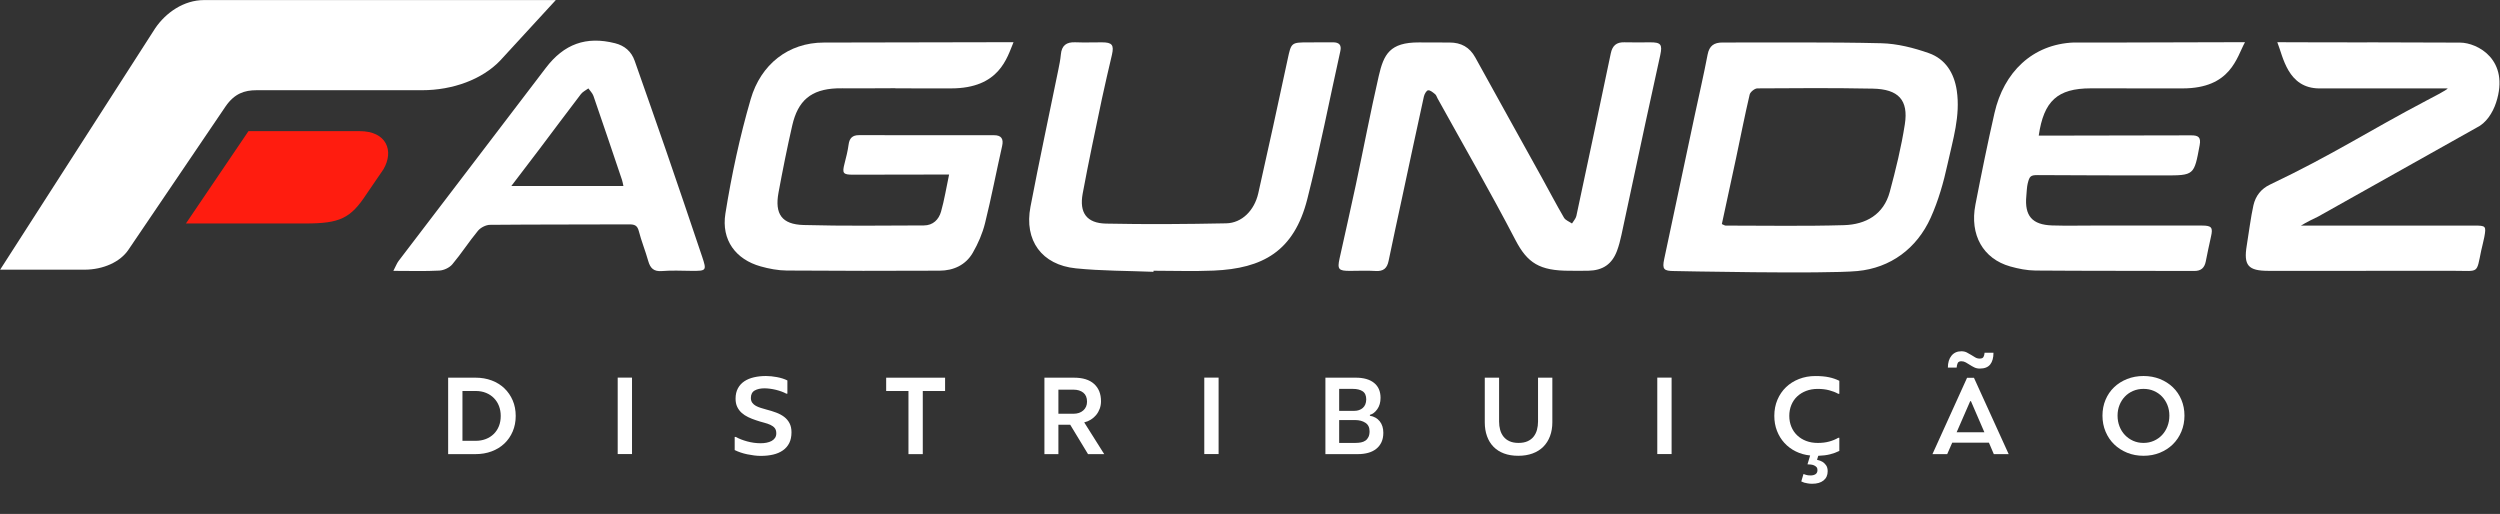
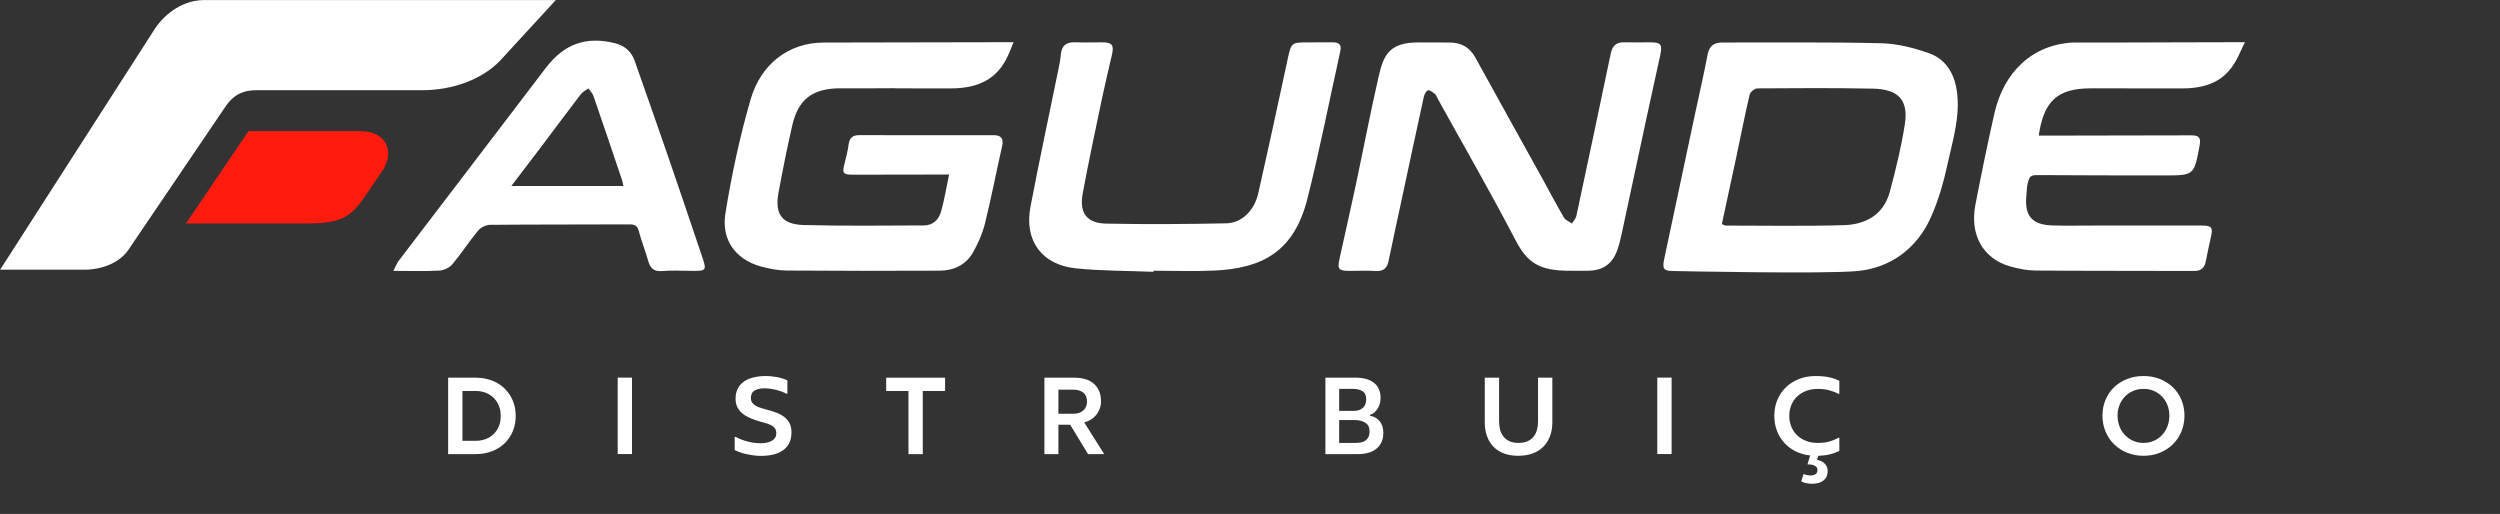
<svg xmlns="http://www.w3.org/2000/svg" xmlns:ns1="http://www.serif.com/" width="100%" height="100%" viewBox="0 0 3308 680" version="1.1" xml:space="preserve" style="fill-rule:evenodd;clip-rule:evenodd;stroke-linejoin:round;stroke-miterlimit:2;">
  <rect x="0" y="0" width="3308" height="680" fill="#333333" stroke="none" />
  <g transform="matrix(4.167,0,0,4.167,0,0)">
    <rect id="Prancheta1" x="0" y="0" width="793.701" height="163" style="fill:none;" />
    <g id="Prancheta11" ns1:id="Prancheta1">
      <g id="arte">
        <g transform="matrix(1.275,0,0,1.275,151.077,124.156)">
          <path d="M0,12.407C0.902,12.407 1.736,12.26 2.501,11.965C3.265,11.67 3.924,11.251 4.477,10.707C5.029,10.164 5.457,9.515 5.761,8.759C6.065,8.004 6.217,7.157 6.217,6.217C6.217,5.315 6.07,4.486 5.775,3.73C5.481,2.975 5.061,2.321 4.518,1.768C3.974,1.216 3.32,0.783 2.556,0.47C1.791,0.157 0.94,0 0,0L-3.316,0L-3.316,12.407L0,12.407ZM-6.88,-3.316L-0.055,-3.316C1.4,-3.316 2.74,-3.086 3.966,-2.625C5.19,-2.164 6.245,-1.51 7.129,-0.663C8.013,0.184 8.704,1.188 9.201,2.349C9.699,3.509 9.948,4.799 9.948,6.217C9.948,7.617 9.699,8.902 9.201,10.072C8.704,11.242 8.013,12.246 7.129,13.084C6.245,13.922 5.19,14.572 3.966,15.032C2.74,15.493 1.4,15.723 -0.055,15.723L-6.88,15.723L-6.88,-3.316Z" style="fill:white;fill-rule:nonzero;" />
        </g>
        <g transform="matrix(1.275,0,0,1.275,-97.427,37.104)">
          <rect x="230.253" y="64.944" width="3.564" height="19.039" style="fill:white;" />
        </g>
        <g transform="matrix(1.275,0,0,1.275,241.573,119.399)">
          <path d="M0,19.895C-0.516,19.895 -1.064,19.859 -1.644,19.785C-2.224,19.712 -2.801,19.616 -3.371,19.498C-3.942,19.379 -4.495,19.229 -5.029,19.046C-5.564,18.864 -6.051,18.662 -6.494,18.443L-6.494,15.17L-6.217,15.17C-5.444,15.612 -4.495,15.985 -3.371,16.289C-2.248,16.593 -1.133,16.745 -0.028,16.745C0.488,16.745 0.981,16.699 1.45,16.607C1.92,16.514 2.335,16.372 2.694,16.178C3.053,15.984 3.338,15.73 3.551,15.416C3.762,15.103 3.868,14.725 3.868,14.282C3.868,13.728 3.739,13.29 3.482,12.967C3.224,12.644 2.864,12.377 2.404,12.165C1.943,11.952 1.405,11.768 0.787,11.61C0.17,11.454 -0.488,11.256 -1.188,11.016C-1.87,10.795 -2.52,10.536 -3.136,10.24C-3.754,9.945 -4.293,9.59 -4.753,9.175C-5.214,8.76 -5.582,8.267 -5.858,7.695C-6.134,7.123 -6.273,6.44 -6.273,5.646C-6.273,4.65 -6.079,3.792 -5.692,3.072C-5.305,2.353 -4.772,1.767 -4.09,1.314C-3.409,0.862 -2.607,0.53 -1.686,0.318C-0.765,0.106 0.23,0 1.298,0C2.146,0 3.062,0.092 4.048,0.276C5.033,0.46 5.895,0.737 6.632,1.105L6.632,4.393L6.355,4.393C6.024,4.209 5.632,4.034 5.181,3.868C4.729,3.702 4.26,3.56 3.772,3.44C3.283,3.32 2.791,3.228 2.294,3.164C1.796,3.099 1.336,3.067 0.912,3.067C-0.065,3.067 -0.871,3.247 -1.506,3.606C-2.142,3.965 -2.459,4.587 -2.459,5.471C-2.459,5.95 -2.344,6.346 -2.114,6.659C-1.884,6.973 -1.585,7.23 -1.216,7.433C-0.848,7.636 -0.438,7.806 0.014,7.944C0.465,8.082 0.921,8.216 1.381,8.345C2.247,8.566 3.062,8.819 3.827,9.105C4.591,9.39 5.254,9.745 5.817,10.168C6.378,10.592 6.825,11.117 7.156,11.743C7.488,12.37 7.654,13.125 7.654,14.009C7.654,15.059 7.47,15.953 7.101,16.69C6.733,17.427 6.208,18.035 5.526,18.513C4.845,18.993 4.039,19.342 3.109,19.563C2.178,19.784 1.142,19.895 0,19.895" style="fill:white;fill-rule:nonzero;" />
        </g>
        <g transform="matrix(1.275,0,0,1.275,288.477,139.979)">
          <path d="M0,-12.407L-5.554,-12.407L-5.554,-15.723L9.119,-15.723L9.119,-12.407L3.564,-12.407L3.564,3.316L0,3.316L0,-12.407Z" style="fill:white;fill-rule:nonzero;" />
        </g>
        <g transform="matrix(1.275,0,0,1.275,340.897,132.755)">
          <path d="M0,-1.078C0.998,-1.078 1.807,-1.354 2.427,-1.907C3.046,-2.46 3.357,-3.187 3.357,-4.09C3.357,-5.085 3.046,-5.831 2.427,-6.328C1.807,-6.825 0.998,-7.074 0,-7.074L-3.773,-7.074L-3.773,-1.078L0,-1.078ZM7.639,8.98L3.605,8.98L-0.832,1.658L-3.773,1.658L-3.773,8.98L-7.254,8.98L-7.254,-10.058L0.138,-10.058C2.316,-10.058 3.977,-9.538 5.121,-8.497C6.266,-7.456 6.838,-6.024 6.838,-4.2C6.838,-3.537 6.732,-2.915 6.52,-2.335C6.307,-1.755 6.016,-1.239 5.647,-0.788C5.278,-0.336 4.84,0.051 4.332,0.373C3.824,0.695 3.266,0.93 2.658,1.077L7.639,8.98Z" style="fill:white;fill-rule:nonzero;" />
        </g>
        <g transform="matrix(1.275,0,0,1.275,-97.427,37.104)">
-           <rect x="376.344" y="64.944" width="3.564" height="19.039" style="fill:white;" />
-         </g>
+           </g>
        <g transform="matrix(1.275,0,0,1.275,430.386,123.487)">
          <path d="M0,13.457C0.498,13.457 0.963,13.416 1.396,13.333C1.828,13.25 2.201,13.098 2.515,12.877C2.828,12.656 3.077,12.356 3.261,11.979C3.445,11.601 3.537,11.127 3.537,10.556C3.537,9.598 3.192,8.893 2.501,8.442C1.81,7.99 0.958,7.765 -0.055,7.765L-4.034,7.765L-4.034,13.457L0,13.457ZM-0.249,5.471C0.581,5.471 1.276,5.232 1.838,4.753C2.4,4.274 2.69,3.565 2.708,2.625C2.708,1.668 2.409,0.99 1.81,0.594C1.211,0.198 0.396,-0 -0.635,-0L-4.034,-0L-4.034,5.471L-0.249,5.471ZM-7.46,-2.791L0.111,-2.791C2.063,-2.791 3.579,-2.358 4.656,-1.492C5.734,-0.626 6.273,0.617 6.273,2.238C6.273,3.343 6.006,4.279 5.471,5.043C4.937,5.807 4.32,6.282 3.62,6.466L3.62,6.687C4.67,6.871 5.489,7.336 6.08,8.083C6.669,8.828 6.964,9.782 6.964,10.942C6.964,11.845 6.807,12.628 6.494,13.291C6.18,13.954 5.743,14.507 5.181,14.949C4.619,15.391 3.952,15.719 3.178,15.93C2.404,16.142 1.557,16.248 0.636,16.248L-7.46,16.248L-7.46,-2.791Z" style="fill:white;fill-rule:nonzero;" />
        </g>
        <g transform="matrix(1.275,0,0,1.275,482.119,119.928)">
          <path d="M0,19.453C-1.345,19.453 -2.533,19.26 -3.565,18.873C-4.596,18.486 -5.467,17.929 -6.176,17.201C-6.885,16.473 -7.424,15.594 -7.792,14.562C-8.161,13.531 -8.345,12.379 -8.345,11.108L-8.345,0L-4.781,0L-4.781,10.942C-4.781,11.661 -4.693,12.342 -4.518,12.987C-4.343,13.632 -4.062,14.199 -3.675,14.687C-3.289,15.175 -2.787,15.557 -2.169,15.833C-1.553,16.11 -0.811,16.248 0.055,16.248C0.939,16.248 1.69,16.11 2.307,15.833C2.924,15.557 3.426,15.175 3.813,14.687C4.2,14.199 4.481,13.632 4.656,12.987C4.831,12.342 4.918,11.661 4.918,10.942L4.918,0L8.483,0L8.483,11.108C8.483,12.379 8.29,13.531 7.902,14.562C7.516,15.594 6.958,16.473 6.231,17.201C5.503,17.929 4.614,18.486 3.564,18.873C2.515,19.26 1.326,19.453 0,19.453" style="fill:white;fill-rule:nonzero;" />
        </g>
        <g transform="matrix(1.275,0,0,1.275,-97.427,37.104)">
          <rect x="489.165" y="64.944" width="3.564" height="19.039" style="fill:white;" />
        </g>
        <g transform="matrix(1.275,0,0,1.275,577.23,149.529)">
          <path d="M0,-20.42C-1.069,-20.42 -2.036,-20.254 -2.901,-19.923C-3.767,-19.591 -4.514,-19.13 -5.14,-18.541C-5.766,-17.951 -6.25,-17.242 -6.59,-16.413C-6.931,-15.584 -7.101,-14.682 -7.101,-13.705C-7.101,-12.729 -6.931,-11.826 -6.59,-10.997C-6.25,-10.168 -5.766,-9.454 -5.14,-8.856C-4.514,-8.257 -3.767,-7.792 -2.901,-7.46C-2.036,-7.129 -1.069,-6.963 0,-6.963C1.05,-6.963 1.994,-7.078 2.832,-7.308C3.67,-7.538 4.421,-7.847 5.084,-8.234L5.361,-8.234L5.361,-4.974C4.661,-4.623 3.891,-4.342 3.053,-4.131C2.215,-3.919 1.234,-3.795 0.11,-3.758L-0.193,-2.763C0.359,-2.634 0.802,-2.473 1.133,-2.279C1.465,-2.086 1.769,-1.8 2.045,-1.423C2.321,-1.045 2.459,-0.543 2.459,0.083C2.459,1.06 2.118,1.824 1.437,2.377C0.755,2.929 -0.193,3.206 -1.409,3.206C-1.815,3.206 -2.183,3.173 -2.515,3.109C-2.846,3.044 -3.132,2.985 -3.371,2.929C-3.647,2.837 -3.896,2.736 -4.117,2.625L-3.564,0.774C-3.454,0.811 -3.252,0.88 -2.957,0.981C-2.662,1.082 -2.275,1.133 -1.796,1.133C-1.299,1.133 -0.889,1.027 -0.566,0.816C-0.244,0.603 -0.083,0.258 -0.083,-0.221C-0.083,-0.534 -0.17,-0.783 -0.345,-0.967C-0.521,-1.151 -0.732,-1.294 -0.981,-1.395C-1.229,-1.496 -1.502,-1.561 -1.796,-1.589C-2.091,-1.616 -2.349,-1.63 -2.57,-1.63L-1.906,-3.841C-3.196,-3.97 -4.389,-4.306 -5.485,-4.849C-6.581,-5.392 -7.526,-6.097 -8.317,-6.963C-9.11,-7.829 -9.726,-8.833 -10.168,-9.975C-10.611,-11.117 -10.832,-12.36 -10.832,-13.705C-10.832,-15.16 -10.574,-16.496 -10.058,-17.712C-9.542,-18.928 -8.828,-19.973 -7.917,-20.848C-7.005,-21.723 -5.923,-22.405 -4.67,-22.893C-3.417,-23.381 -2.063,-23.626 -0.608,-23.626C0.718,-23.626 1.852,-23.524 2.791,-23.321C3.731,-23.119 4.587,-22.824 5.361,-22.437L5.361,-19.204L5.084,-19.204C4.421,-19.572 3.666,-19.867 2.818,-20.088C1.971,-20.309 1.032,-20.42 0,-20.42" style="fill:white;fill-rule:nonzero;" />
        </g>
        <g transform="matrix(1.275,0,0,1.275,630.125,118.483)">
-           <path d="M0,14.728L-3.344,6.991L-3.537,6.991L-6.908,14.728L0,14.728ZM-5.72,-2.957C-6.199,-2.957 -6.508,-2.805 -6.646,-2.501C-6.784,-2.197 -6.871,-1.824 -6.908,-1.382L-9.091,-1.382C-9.091,-2.616 -8.792,-3.602 -8.193,-4.338C-7.595,-5.075 -6.77,-5.444 -5.72,-5.444C-5.223,-5.444 -4.781,-5.347 -4.394,-5.154C-4.007,-4.96 -3.638,-4.753 -3.289,-4.532C-2.939,-4.311 -2.597,-4.104 -2.266,-3.91C-1.934,-3.717 -1.566,-3.62 -1.161,-3.62C-0.682,-3.62 -0.369,-3.758 -0.221,-4.034C-0.074,-4.311 0.018,-4.66 0.055,-5.085L2.265,-5.085C2.265,-3.813 1.994,-2.837 1.45,-2.156C0.907,-1.474 0.045,-1.133 -1.133,-1.133C-1.649,-1.133 -2.105,-1.23 -2.501,-1.423C-2.897,-1.617 -3.266,-1.824 -3.606,-2.045C-3.947,-2.266 -4.288,-2.473 -4.629,-2.667C-4.969,-2.86 -5.333,-2.957 -5.72,-2.957M1.133,17.325L-8.013,17.325L-9.257,20.172L-12.932,20.172L-4.311,1.16L-2.597,1.16L6.051,20.172L2.348,20.172L1.133,17.325Z" style="fill:white;fill-rule:nonzero;" />
-         </g>
+           </g>
        <g transform="matrix(1.275,0,0,1.275,680.659,123.485)">
          <path d="M0,13.458C0.921,13.458 1.778,13.283 2.57,12.933C3.362,12.583 4.043,12.104 4.615,11.496C5.186,10.888 5.632,10.17 5.955,9.341C6.277,8.512 6.438,7.619 6.438,6.66C6.438,5.721 6.277,4.846 5.955,4.035C5.632,3.225 5.186,2.52 4.615,1.921C4.043,1.323 3.367,0.853 2.584,0.512C1.8,0.171 0.939,0.001 0,0.001C-0.939,0.001 -1.806,0.171 -2.597,0.512C-3.39,0.853 -4.072,1.323 -4.642,1.921C-5.213,2.52 -5.66,3.225 -5.982,4.035C-6.305,4.846 -6.466,5.721 -6.466,6.66C-6.466,7.619 -6.305,8.512 -5.982,9.341C-5.66,10.17 -5.209,10.888 -4.629,11.496C-4.048,12.104 -3.367,12.583 -2.584,12.933C-1.801,13.283 -0.939,13.458 0,13.458M0,16.663C-1.474,16.663 -2.832,16.41 -4.076,15.904C-5.319,15.397 -6.397,14.701 -7.309,13.817C-8.221,12.933 -8.934,11.879 -9.45,10.653C-9.966,9.428 -10.224,8.097 -10.224,6.66C-10.224,5.242 -9.971,3.93 -9.464,2.723C-8.958,1.516 -8.248,0.475 -7.337,-0.4C-6.424,-1.275 -5.342,-1.961 -4.089,-2.458C-2.837,-2.956 -1.474,-3.205 0,-3.205C1.474,-3.205 2.832,-2.956 4.076,-2.458C5.319,-1.961 6.397,-1.275 7.309,-0.4C8.221,0.475 8.93,1.516 9.436,2.723C9.943,3.93 10.196,5.242 10.196,6.66C10.196,8.097 9.938,9.428 9.422,10.653C8.907,11.879 8.197,12.933 7.295,13.817C6.392,14.701 5.319,15.397 4.076,15.904C2.832,16.41 1.474,16.663 0,16.663" style="fill:white;fill-rule:nonzero;" />
        </g>
        <g transform="matrix(1.275,0,0,1.275,176.489,85.635)">
          <path d="M0,-67.148L-13.905,-52.023C-18.322,-47.434 -25.572,-44.697 -33.313,-44.697L-74.527,-44.697C-77.517,-44.697 -80.015,-43.887 -82.234,-40.674L-106.433,-4.97C-108.458,-1.932 -112.715,0 -117.384,0L-138.388,0L-99.782,-60.105C-97.153,-63.986 -92.687,-67.148 -87.575,-67.148L0,-67.148Z" style="fill:white;fill-rule:nonzero;" />
        </g>
        <g transform="matrix(1.275,0,0,1.275,114.242,70.963)">
          <path d="M0,-22.993L-27.722,-22.993L-43.293,0L-13.547,0C-4.92,0 -2.282,-1.264 1.712,-7.369L5.893,-13.488C8.611,-18.134 6.631,-22.993 0,-22.993" style="fill:rgb(255,28,15);fill-rule:nonzero;" />
        </g>
        <g transform="matrix(1.275,0,0,1.275,315.648,56.493)">
          <path d="M0,-10.634C-11.219,-10.654 -22.437,-10.641 -33.656,-10.647C-35.241,-10.648 -36.007,-9.911 -36.217,-8.324C-36.429,-6.717 -36.831,-5.129 -37.238,-3.556C-37.853,-1.175 -37.62,-0.802 -35.171,-0.802C-28.129,-0.803 -21.086,-0.825 -14.044,-0.838C-13.249,-0.839 -12.455,-0.838 -11.191,-0.838C-11.91,2.563 -12.381,5.523 -13.195,8.387C-13.759,10.374 -15.203,11.831 -17.463,11.837C-27.453,11.864 -37.448,12.009 -47.431,11.732C-52.866,11.581 -54.66,8.984 -53.674,3.652C-52.64,-1.937 -51.527,-7.516 -50.258,-13.057C-48.841,-19.241 -45.61,-22.045 -39.171,-22.303C-38.189,-22.342 -37.206,-22.303 -36.223,-22.303C-27.926,-22.298 -27.414,-22.337 -24.575,-22.34L-24.575,-22.303L-10.702,-22.293C1.339,-22.293 3.218,-29.891 4.856,-33.803L-42.391,-33.71C-51.228,-33.71 -58.085,-28.272 -60.605,-19.606C-63.316,-10.282 -65.37,-0.714 -66.903,8.876C-67.966,15.523 -64.271,20.309 -58.153,22.03C-56.044,22.624 -53.81,23.052 -51.629,23.069C-38.937,23.169 -26.244,23.161 -13.551,23.104C-10.08,23.088 -7.063,21.698 -5.301,18.66C-3.975,16.373 -2.88,13.848 -2.244,11.29C-0.662,4.924 0.564,-1.53 2.013,-7.93C2.427,-9.76 1.798,-10.631 0,-10.634" style="fill:white;fill-rule:nonzero;" />
        </g>
        <g transform="matrix(1.275,0,0,1.275,695.752,56.469)">
          <path d="M0,-10.582C-13.596,-10.535 -20.037,-10.533 -33.633,-10.517C-35.005,-10.515 -36.378,-10.516 -37.936,-10.516C-36.683,-19.17 -33.246,-22.269 -25.007,-22.287C-2.122,-22.287 -2.122,-22.273 -2.122,-22.273C9.919,-22.273 11.329,-29.964 13.436,-33.784C4.247,-33.72 -6.167,-33.774 -15.995,-33.705L-29.18,-33.705C-39.535,-33.291 -46.651,-26.265 -48.951,-16.152C-50.677,-8.564 -52.23,-0.933 -53.709,6.707C-55.163,14.217 -51.781,20.169 -45.033,22.071C-43.001,22.644 -40.851,23.073 -38.752,23.09C-25.566,23.194 -12.38,23.147 0.806,23.195C2.531,23.202 3.349,22.392 3.666,20.826C4.084,18.76 4.493,16.691 4.967,14.637C5.487,12.386 5.137,11.891 2.773,11.888C-6.236,11.879 -15.245,11.886 -24.254,11.885C-27.694,11.885 -31.136,11.965 -34.573,11.857C-39.576,11.7 -41.49,9.476 -41.026,4.534C-40.934,3.565 -40.898,2.28 -40.682,1.409C-40.235,-0.396 -39.975,-0.694 -38.165,-0.681C-25.307,-0.596 -19.602,-0.615 -6.744,-0.602C0.812,-0.594 0.753,-0.606 2.147,-8.146C2.519,-10.156 1.782,-10.588 0,-10.582" style="fill:white;fill-rule:nonzero;" />
        </g>
        <g transform="matrix(1.275,0,0,1.275,781.205,86.967)">
-           <path d="M0,-57.597C-17.521,-57.665 -5.44,-57.636 -22.962,-57.666C-23.084,-57.666 -23.185,-57.661 -23.276,-57.653C-30.422,-57.667 -38.985,-57.653 -45.54,-57.698C-44.101,-54.161 -42.99,-46.188 -35.015,-46.188L-3.083,-46.201C-3.25,-45.807 -7.206,-43.789 -8.447,-43.136C-23.022,-35.467 -31.762,-29.654 -47.352,-22.24C-49.575,-21.184 -50.947,-19.427 -51.484,-17.089C-52.12,-14.319 -52.677,-9.911 -53.142,-7.108C-53.976,-2.083 -52.819,-0.757 -47.718,-0.754C-31.507,-0.748 -17.602,-0.738 -1.391,-0.761C4.742,-0.77 4.016,0.101 5.251,-5.84C5.482,-6.953 5.813,-8.047 6.015,-9.165C6.515,-11.922 6.411,-12.028 3.503,-12.028C-9.761,-12.031 -39.647,-12.029 -39.647,-12.029C-39.647,-12.029 -38.198,-12.939 -35.355,-14.278L4.1,-36.419C6.449,-37.52 8.115,-40.11 8.948,-42.656C12.452,-53.364 4.268,-57.58 0,-57.597" style="fill:white;fill-rule:nonzero;" />
-         </g>
+           </g>
        <g transform="matrix(1.275,0,0,1.275,162.366,39.382)">
          <path d="M0,15.44C2.458,12.214 4.756,9.222 7.029,6.21C10.465,1.656 13.865,-2.925 17.335,-7.454C17.791,-8.05 18.565,-8.404 19.191,-8.87C19.62,-8.25 20.215,-7.686 20.453,-7C22.859,-0.037 25.21,6.946 27.566,13.927C27.717,14.373 27.783,14.848 27.918,15.44L0,15.44ZM-17.929,36.501C-16.805,36.439 -15.404,35.786 -14.691,34.937C-12.438,32.258 -10.54,29.283 -8.306,26.586C-7.65,25.793 -6.336,25.118 -5.317,25.108C6.223,24.998 17.765,25.05 29.307,24.992C30.647,24.985 31.379,25.212 31.752,26.666C32.395,29.174 33.391,31.59 34.09,34.085C34.602,35.91 35.471,36.788 37.534,36.617C39.973,36.415 42.442,36.553 44.897,36.571C48.583,36.597 48.691,36.518 47.521,33.035C44.55,24.192 41.552,15.358 38.514,6.538C35.954,-0.899 33.32,-8.31 30.725,-15.735C29.903,-18.089 28.206,-19.519 25.85,-20.116C18.598,-21.956 13.101,-19.907 8.581,-13.962C-3.609,2.069 -15.853,18.06 -28.057,34.08C-28.508,34.672 -28.769,35.406 -29.38,36.573C-25.098,36.573 -21.505,36.697 -17.929,36.501M159.945,36.539C164.941,36.539 169.945,36.719 174.932,36.504C187.113,35.978 194.932,31.736 198.244,18.683C201.339,6.485 203.737,-5.887 206.472,-18.176C206.82,-19.742 206.103,-20.325 204.709,-20.348C202.662,-20.38 200.614,-20.32 198.567,-20.327C194.214,-20.341 194.236,-20.274 193.335,-16.068C190.955,-4.957 188.537,6.146 186.036,17.23C185.063,21.54 181.938,24.654 178.052,24.733C168.074,24.934 158.086,25.01 148.109,24.802C143.294,24.701 141.415,22.113 142.302,17.317C143.766,9.405 145.455,1.534 147.103,-6.343C147.867,-9.994 148.76,-13.619 149.588,-17.257C150.146,-19.706 149.625,-20.343 147.079,-20.344C144.868,-20.345 142.654,-20.268 140.446,-20.357C138.244,-20.446 137.065,-19.559 136.865,-17.325C136.749,-16.033 136.484,-14.75 136.225,-13.476C133.909,-2.107 131.465,9.237 129.291,20.633C127.695,28.992 132.105,35.076 140.586,35.943C146.998,36.598 153.483,36.546 159.936,36.809C159.939,36.719 159.942,36.629 159.945,36.539M268.237,36.539C271.838,36.461 274.117,34.916 275.364,31.609C275.847,30.327 276.187,28.981 276.477,27.639C278.499,18.274 280.482,8.9 282.498,-0.467C283.694,-6.029 284.931,-11.581 286.14,-17.14C286.727,-19.841 286.301,-20.358 283.59,-20.345C281.461,-20.335 279.331,-20.295 277.204,-20.355C275.228,-20.411 274.223,-19.507 273.824,-17.596C271.001,-4.093 268.144,9.404 265.252,22.893C265.107,23.566 264.537,24.149 264.164,24.774C263.485,24.301 262.548,23.977 262.17,23.33C260.245,20.033 258.481,16.644 256.632,13.303C251.115,3.339 245.566,-6.607 240.074,-16.584C238.664,-19.145 236.54,-20.295 233.682,-20.297C231.144,-20.298 228.606,-20.31 226.068,-20.322C218.787,-20.355 217.276,-17.372 216.032,-11.944C213.964,-2.921 212.234,6.179 210.308,15.236C209.011,21.334 207.616,27.412 206.274,33.502C205.682,36.188 206.03,36.584 208.885,36.574C211.014,36.566 213.149,36.47 215.27,36.603C217.194,36.723 218.112,35.93 218.487,34.1C219.577,28.782 220.749,23.48 221.886,18.171C223.673,9.832 225.444,1.49 227.274,-6.839C227.405,-7.438 227.915,-8.352 228.328,-8.397C228.874,-8.456 229.544,-7.858 230.073,-7.434C230.367,-7.198 230.482,-6.742 230.679,-6.385C237.176,5.357 243.885,16.989 250.078,28.887C253.071,34.638 256.091,36.544 263.571,36.544C265.126,36.544 266.682,36.572 268.237,36.539M305.057,8.35C306.168,3.12 307.192,-2.129 308.411,-7.333C308.564,-7.984 309.667,-8.872 310.336,-8.877C319.917,-8.948 329.502,-9 339.08,-8.814C345.469,-8.689 347.998,-5.977 347.059,0.065C346.179,5.735 344.802,11.348 343.308,16.897C341.786,22.552 337.343,25.027 331.904,25.188C322.085,25.478 312.252,25.295 302.425,25.296C302.204,25.296 301.984,25.122 301.486,24.914C302.7,19.288 303.894,13.822 305.057,8.35M335.259,36.616C343.467,35.843 350.036,31.023 353.502,23.331C355.413,19.089 356.716,14.501 357.707,9.942C359.013,3.94 360.93,-2.042 359.993,-8.346C359.346,-12.699 357.17,-16.196 353.038,-17.652C349.256,-18.984 345.167,-20.023 341.187,-20.119C328.017,-20.438 314.834,-20.267 301.656,-20.3C299.566,-20.305 298.361,-19.51 297.94,-17.3C296.969,-12.205 295.79,-7.15 294.71,-2.076C292.177,9.821 289.645,21.718 287.131,33.619C286.595,36.16 286.996,36.613 289.637,36.616C289.637,36.616 326.974,37.396 335.259,36.616" style="fill:white;fill-rule:nonzero;" />
        </g>
      </g>
    </g>
  </g>
</svg>